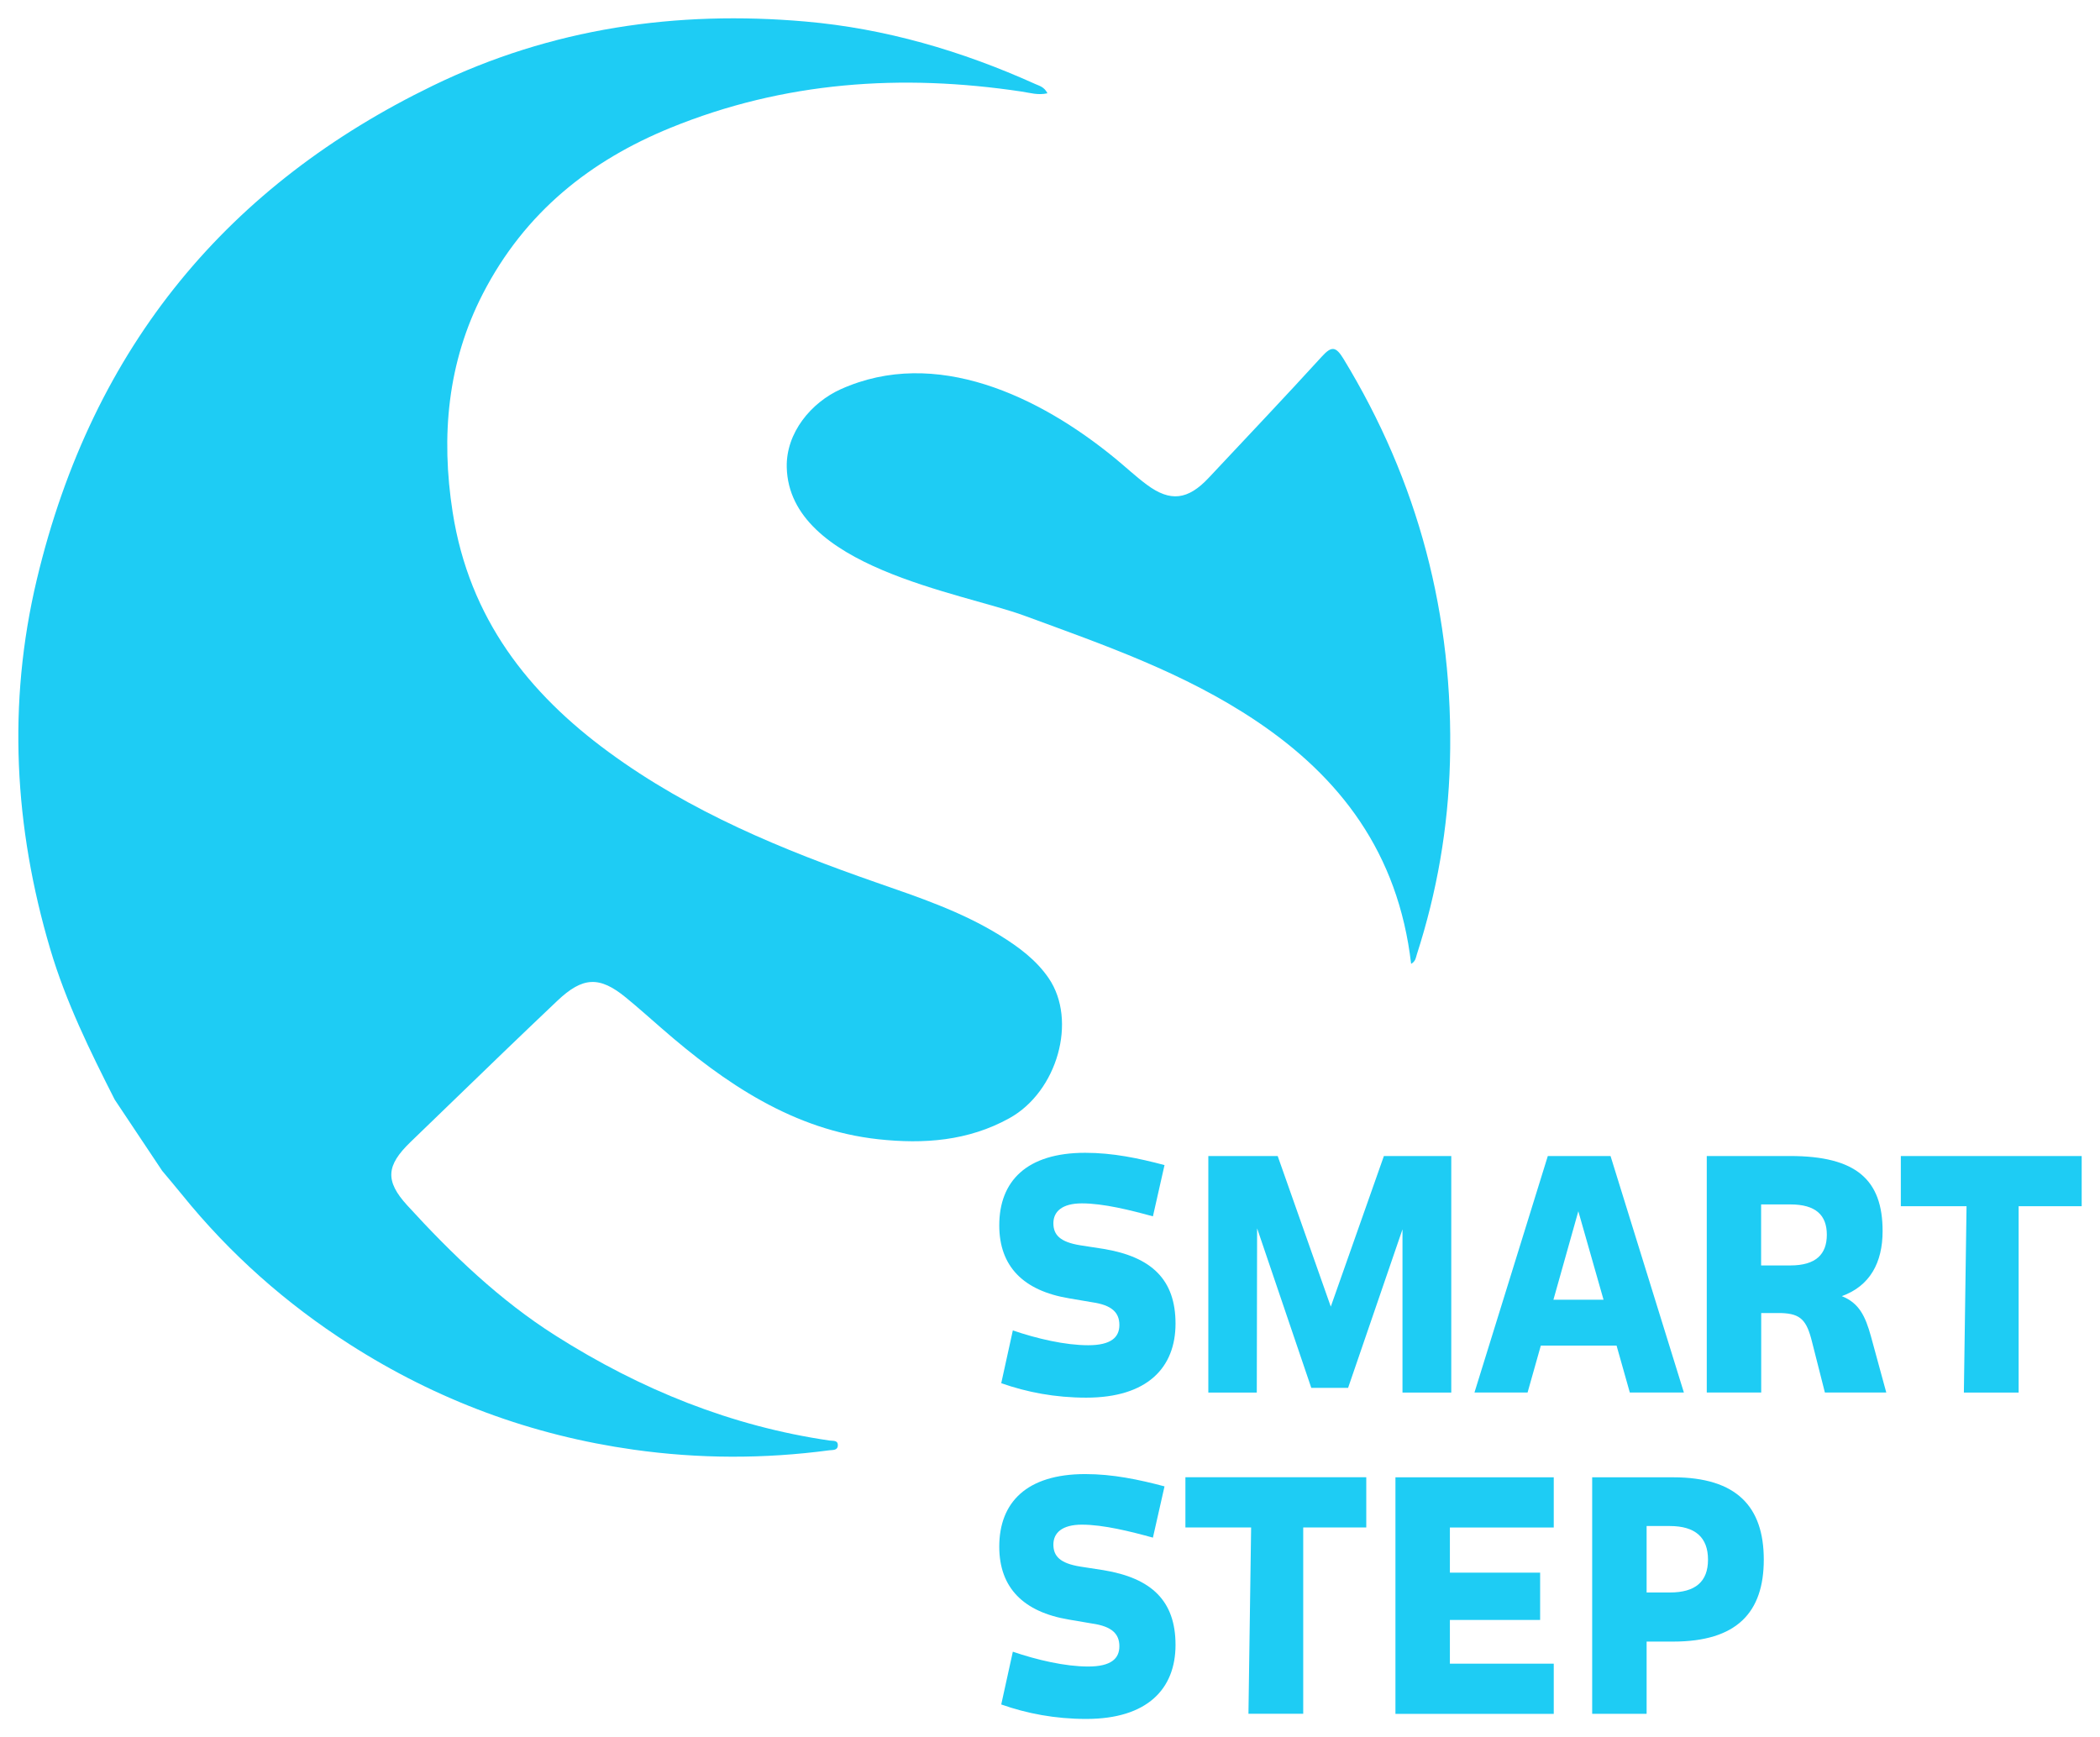
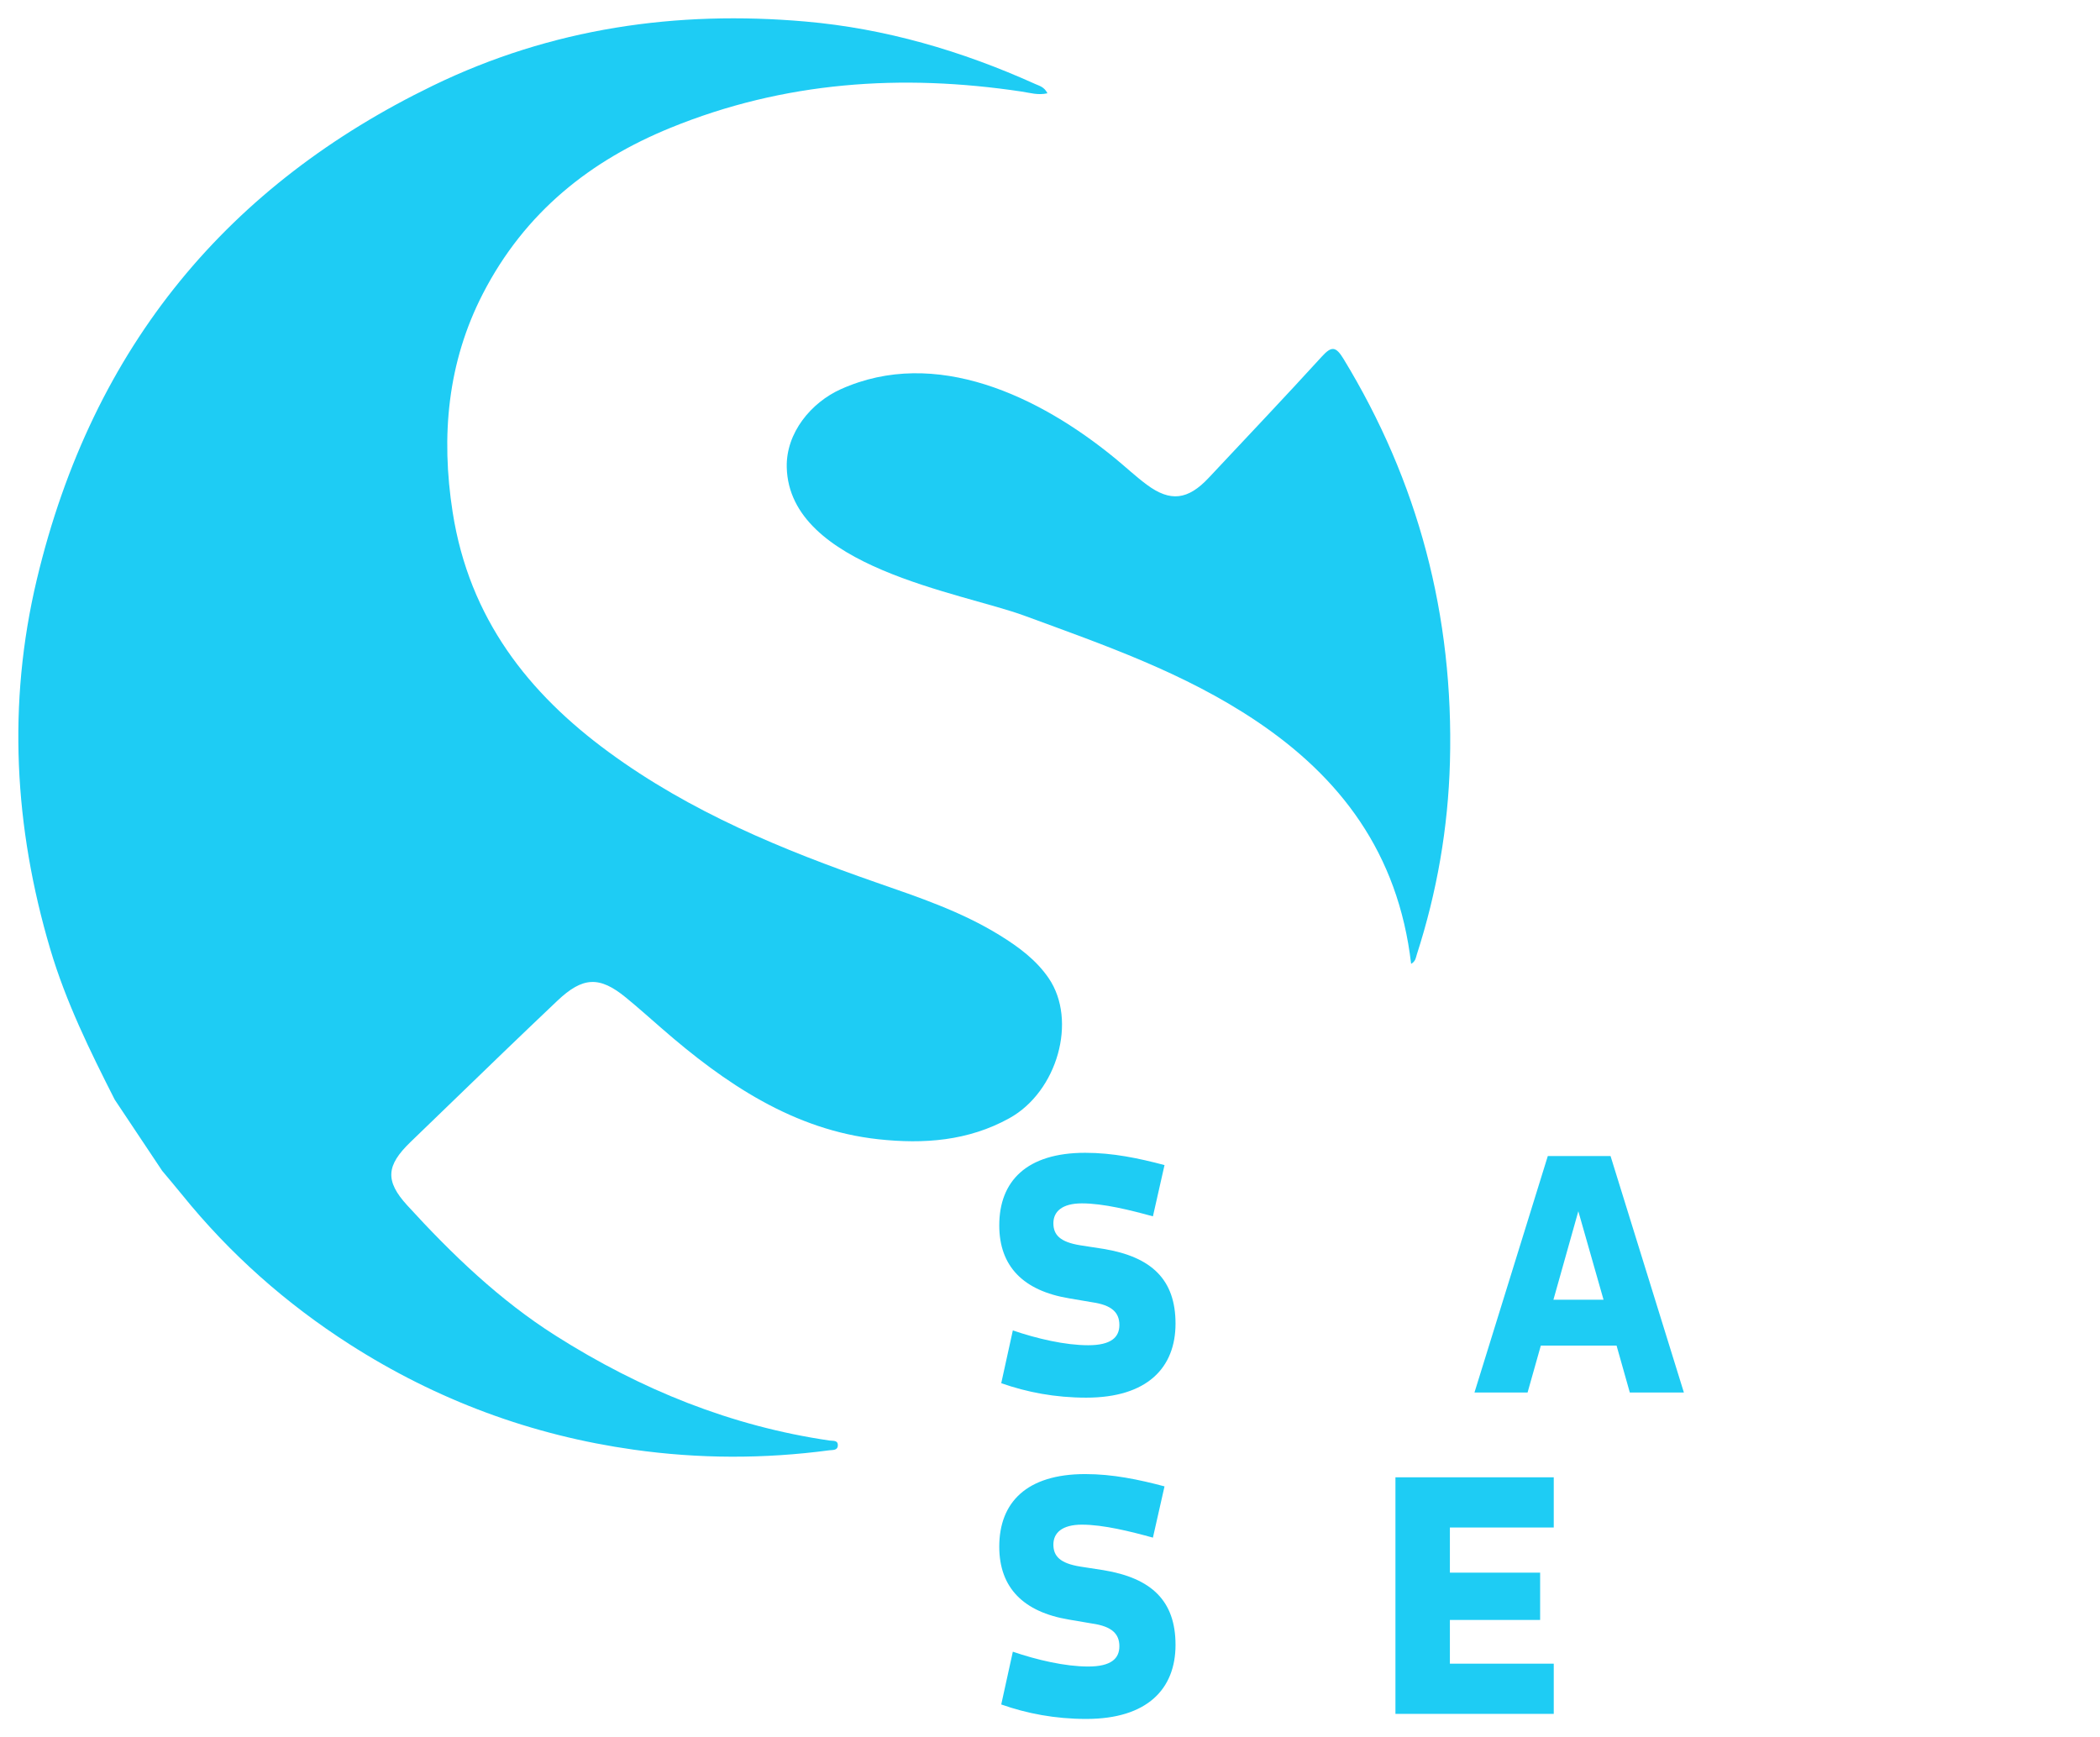
<svg xmlns="http://www.w3.org/2000/svg" id="a" viewBox="0 0 456.33 377.52">
  <defs>
    <style>.b{fill:#1eccf4;}</style>
  </defs>
  <path class="b" d="M24.91,238.93c-5.35-10.54-10.57-21.14-13.99-32.67-7.84-26.47-9.34-53.34-2.93-80.28C20.19,74.73,50.11,39.94,94.03,18.63,119.87,6.08,147.06,2.23,175.05,4.68c17.28,1.51,33.9,6.35,49.92,13.58,.88,.4,1.93,.6,2.64,2.01-2.01,.47-3.82-.1-5.6-.37-26.03-3.91-51.6-2.22-76.37,7.9-17.22,7.04-31.54,18.2-40.73,36.06-7.66,14.9-9.13,30.9-6.55,47.44,3.62,23.2,16.57,39.41,33.86,52.1,17.89,13.13,37.87,21.29,58.26,28.4,9.16,3.19,18.37,6.26,26.8,11.47,4.01,2.48,7.87,5.3,10.61,9.32,6.25,9.18,1.87,24.63-8.53,30.4-8.99,4.99-18.67,5.65-28.47,4.59-18.34-1.99-33.28-12.02-47.24-24.22-2.53-2.21-5.04-4.44-7.63-6.57-5.76-4.73-9.4-4.54-14.93,.71-3.88,3.68-7.74,7.37-11.6,11.08-6.78,6.53-13.55,13.08-20.32,19.63-5.21,5.04-5.57,8.38-.68,13.73,9.77,10.7,20.09,20.6,32.2,28.29,18.57,11.78,38.27,19.71,59.58,22.82,.73,.11,1.83-.14,1.79,1.06-.03,1.12-1.12,.97-1.86,1.06-14.18,1.89-28.35,1.86-42.52-.14-22.02-3.1-42.68-10.69-61.78-22.94-13.65-8.75-25.9-19.53-36.4-32.54-1.4-1.73-2.84-3.41-4.26-5.12-3.45-5.17-6.89-10.34-10.34-15.51Z" />
  <path class="b" d="M306.64,209.48c-2.81-24.22-15.51-40.64-33.69-52.82-15.66-10.5-33.06-16.5-50.32-22.85-13.78-5.07-51.15-10.53-51.67-32.26-.18-7.52,5.33-14.08,11.72-16.96,20.63-9.29,43.17,1.52,59.6,14.99,2.32,1.9,4.53,3.98,6.93,5.76,5.11,3.79,8.92,3.32,13.44-1.5,8.22-8.77,16.5-17.49,24.61-26.38,2.04-2.24,3-2.24,4.66,.49,16.21,26.59,24.02,55.79,23.15,87.67-.39,14.32-2.83,28.28-7.2,41.82-.21,.66-.23,1.44-1.24,2.03Z" />
  <g>
    <path class="b" d="M217.57,300.58l2.52-11.46c5.26,1.8,11.39,3.22,16.37,3.22s6.78-1.73,6.78-4.4-1.59-4.32-5.91-4.94l-5.05-.86c-9.88-1.65-15.14-6.91-15.14-15.85,0-9.58,5.91-15.77,18.68-15.77,5.98,0,11.61,1.18,17.23,2.67l-2.52,11.14c-4.83-1.33-10.74-2.82-15.43-2.82-4.33,0-6.2,1.8-6.2,4.32s1.44,4.08,5.84,4.79l5.05,.78c10.45,1.73,15.65,6.67,15.65,16.24s-6.13,16.09-19.4,16.09c-6.78,0-12.91-1.18-18.46-3.14Z" />
-     <path class="b" d="M273.17,266.99l-.07,35.63h-10.53v-51.4h15.07l11.54,32.73,11.54-32.73h14.64v51.4h-10.6v-35.47l-11.82,34.45h-8l-11.75-34.61Z" />
    <path class="b" d="M351.26,292.42h-16.44l-2.88,10.2h-11.54l15.94-51.4h13.63l15.94,51.4h-11.75l-2.88-10.2Zm-2.81-9.97l-5.48-19.23-5.41,19.23h10.89Z" />
-     <path class="b" d="M370.87,251.22h18.1c14.42,0,20.12,5.18,20.12,16.32,0,6.83-2.74,11.93-8.87,14.13,3.75,1.49,5.12,4.32,6.35,8.79l3.32,12.16h-13.34l-2.81-11.07c-1.15-4.63-2.45-6.04-6.56-6.2h-4.47v17.27h-11.83v-51.4Zm18.17,23.78c5.55,0,7.93-2.43,7.93-6.67s-2.38-6.59-7.93-6.59h-6.35v13.26h6.35Z" />
-     <path class="b" d="M427.33,262.13h-14.28v-10.91h39.3v10.91h-13.7v40.49h-11.9l.58-40.49Z" />
    <path class="b" d="M217.57,370.4l2.52-11.46c5.26,1.8,11.39,3.22,16.37,3.22s6.78-1.73,6.78-4.4-1.59-4.32-5.91-4.94l-5.05-.86c-9.88-1.65-15.14-6.91-15.14-15.85,0-9.58,5.91-15.77,18.68-15.77,5.98,0,11.61,1.18,17.23,2.67l-2.52,11.14c-4.83-1.33-10.74-2.82-15.43-2.82-4.33,0-6.2,1.8-6.2,4.32s1.44,4.08,5.84,4.79l5.05,.78c10.45,1.73,15.65,6.67,15.65,16.24s-6.13,16.09-19.4,16.09c-6.78,0-12.91-1.18-18.46-3.14Z" />
-     <path class="b" d="M271.87,331.94h-14.28v-10.91h39.3v10.91h-13.7v40.49h-11.9l.58-40.49Z" />
    <path class="b" d="M303.23,321.04h34.4v10.91h-22.57v9.81h19.61v10.28h-19.61v9.5h22.57v10.91h-34.4v-51.4Z" />
-     <path class="b" d="M345.99,321.04h17.59c13.84,0,19.69,6.43,19.69,17.89s-5.84,17.81-19.69,17.81h-5.77v15.7h-11.83v-51.4Zm16.87,25.03c5.55,0,8.29-2.35,8.29-7.14s-2.74-7.3-8.29-7.3h-5.05v14.44h5.05Z" />
  </g>
</svg>